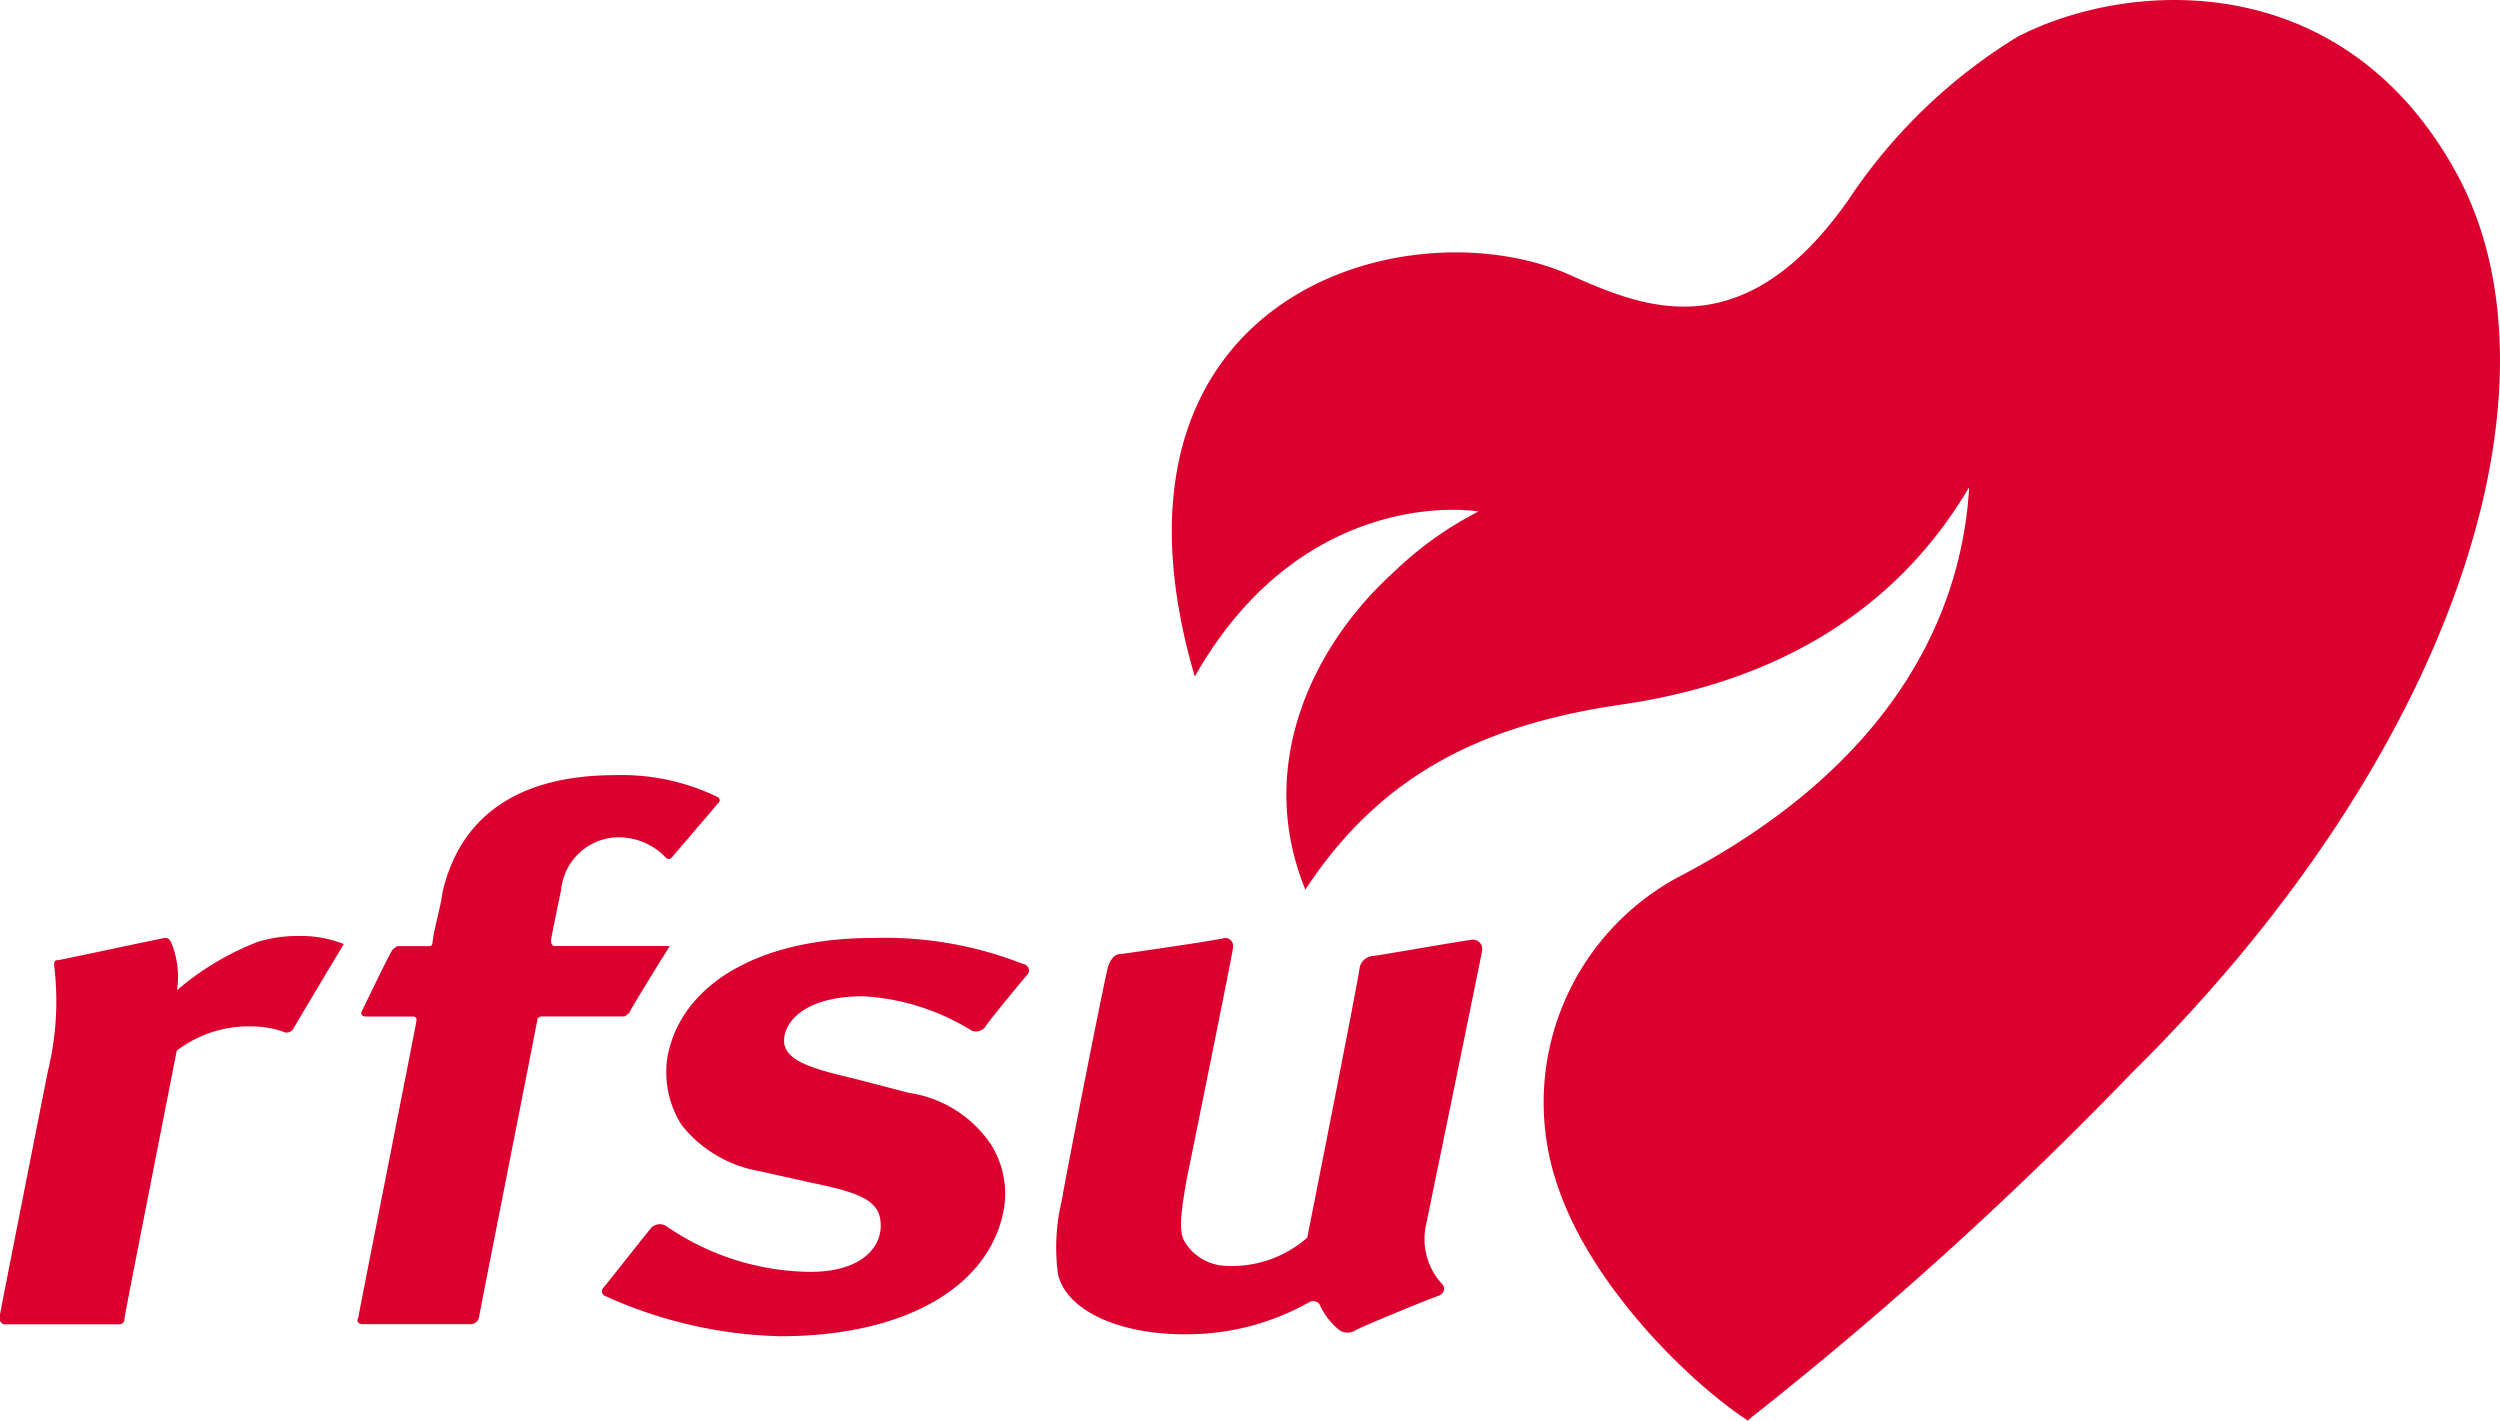
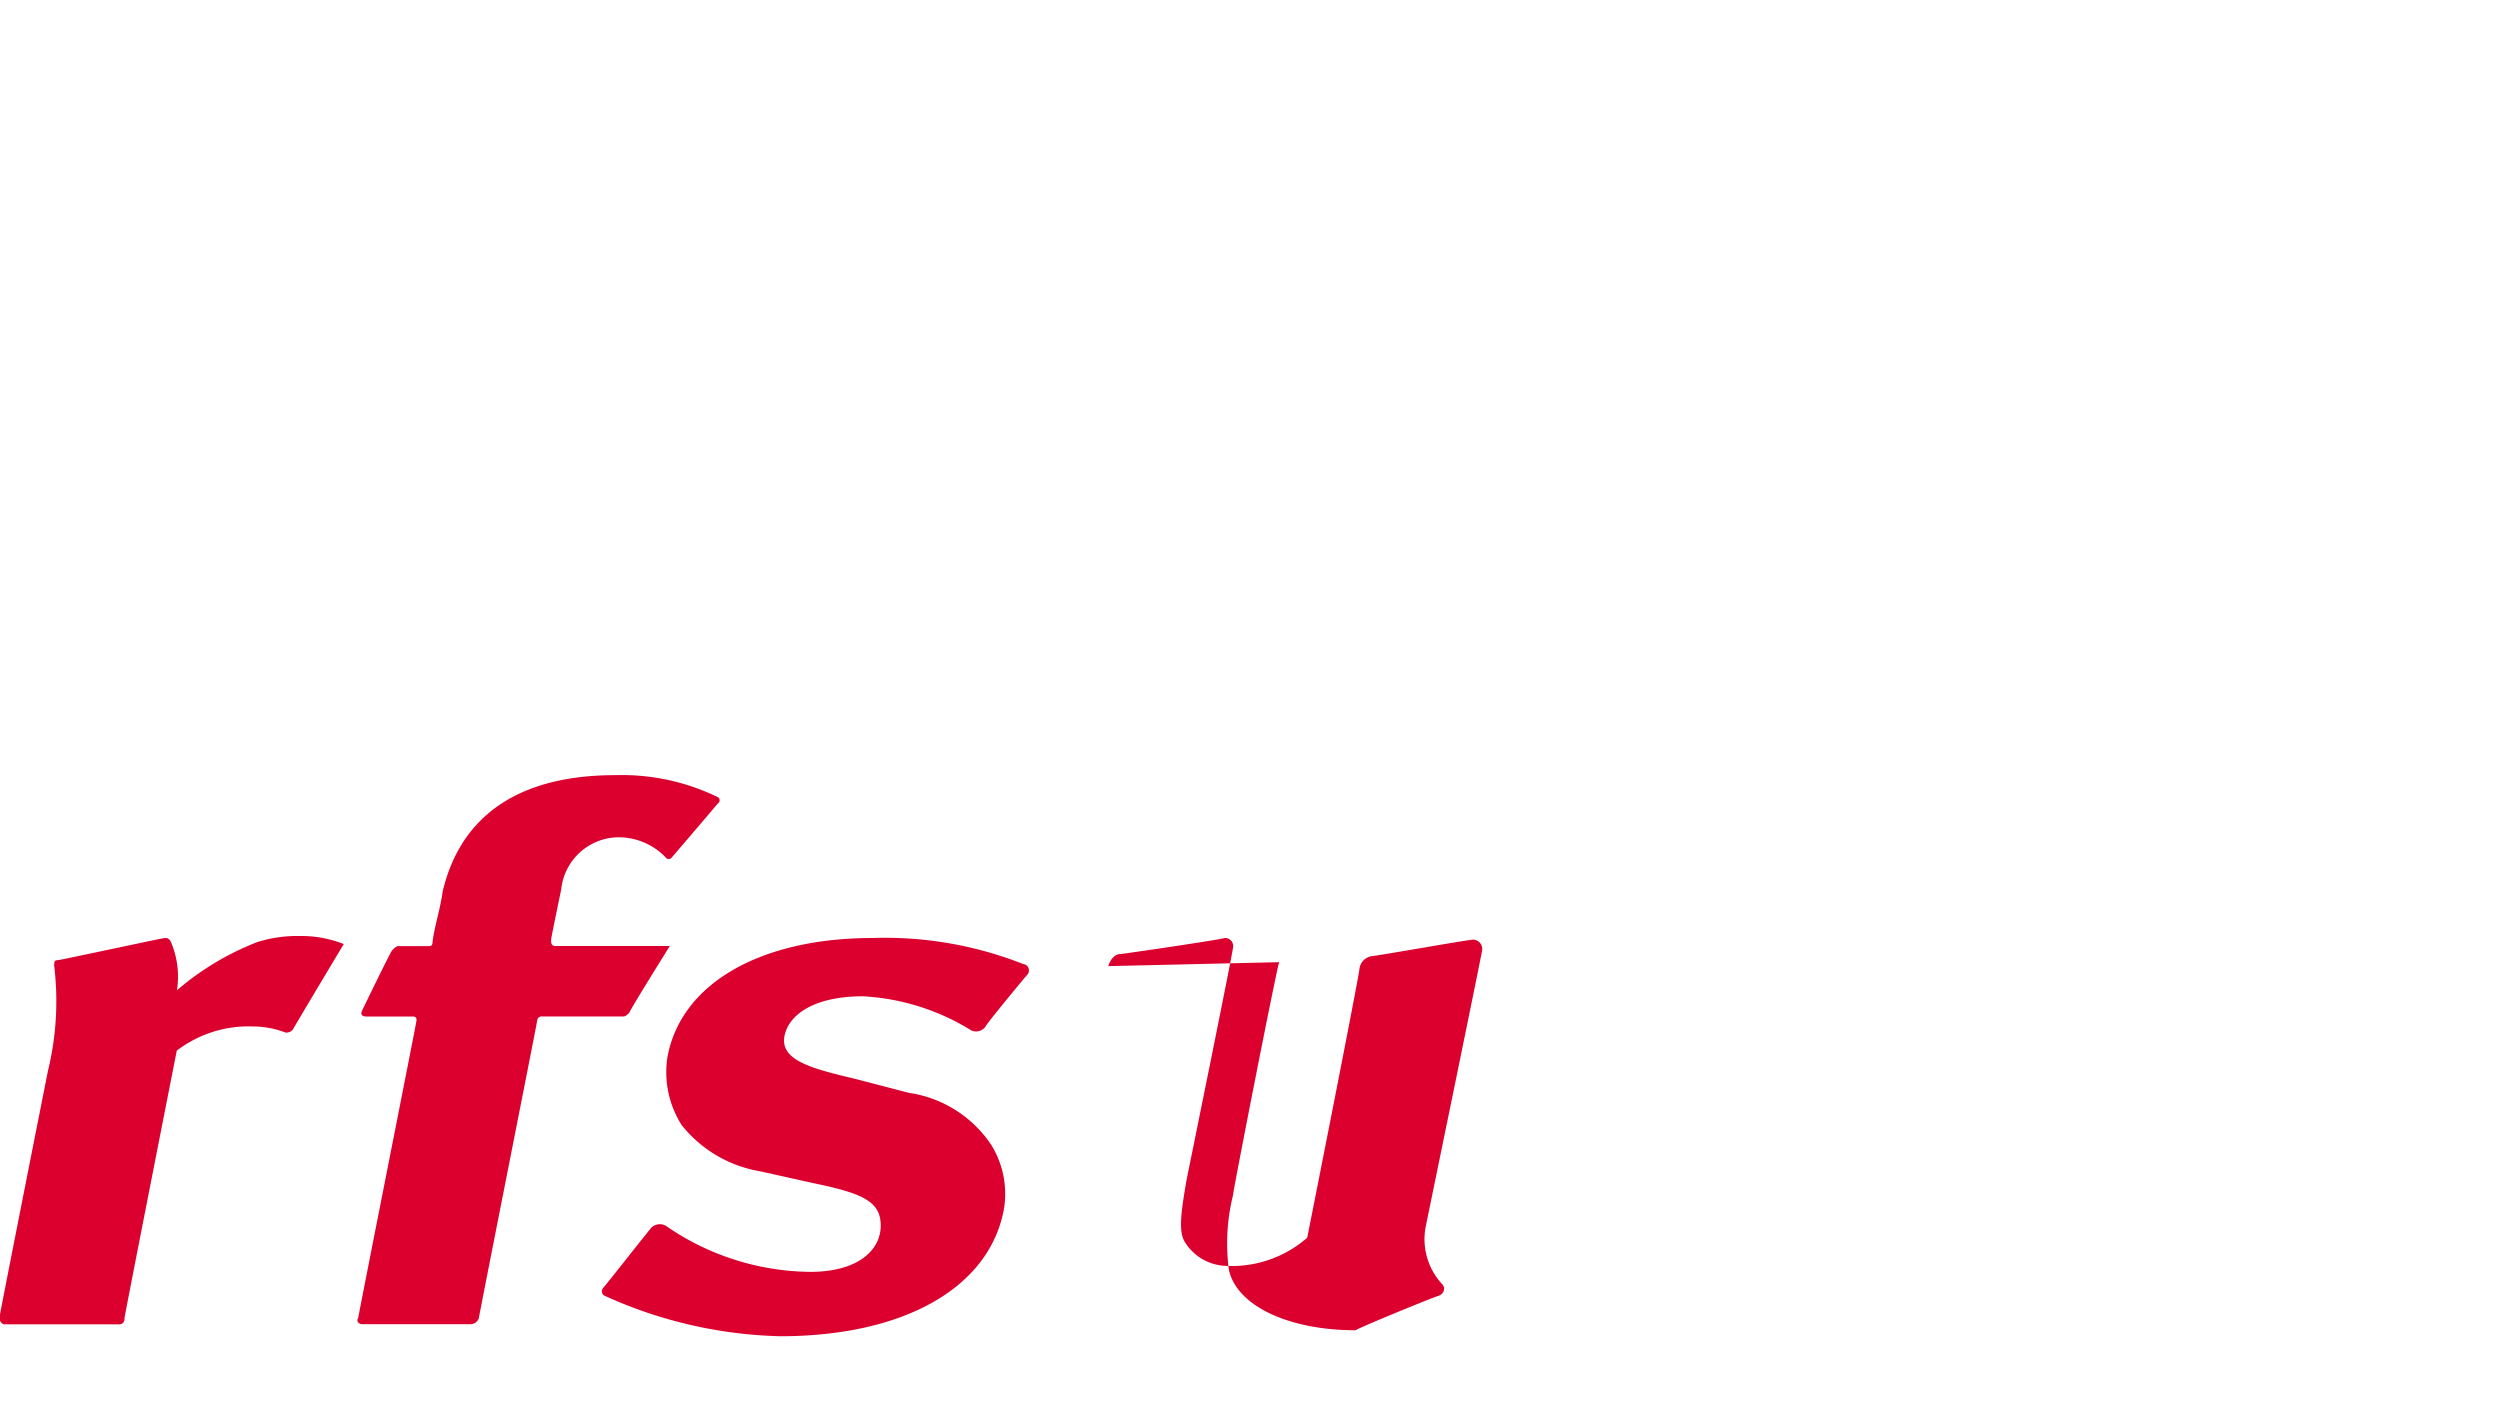
<svg xmlns="http://www.w3.org/2000/svg" width="85" height="48.303" viewBox="0 0 85 48.303">
  <defs>
    <style>.a{fill:#db002e;}.b{fill:#db002e;}</style>
  </defs>
  <title>rfsu_logotype</title>
-   <path class="a" d="M83.567 5.973c-3.83-7.112-11.147-6.7-14.976-4.72a18.454 18.454 0 0 0-5.743 5.54c-3.556 5.06-6.907 3.693-9.37 2.6-5.47-2.53-16.685.547-12.855 13.61 3.488-6.156 8.89-5.745 9.642-5.61a12.055 12.055 0 0 0-2.872 2.053c-2.8 2.53-4.72 6.633-3.01 10.8 2.6-3.966 6.087-5.608 10.738-6.29 7.59-1.095 10.6-5.335 11.83-7.387-.204 3.555-1.914 9.1-9.915 13.266A8.705 8.705 0 0 0 53 40.436c1.163 3.35 4.445 6.565 6.428 7.864l.068-.068A128.583 128.583 0 0 0 72.49 36.47C83.5 25.597 87.396 13.15 83.566 5.97" />
-   <path class="b" d="M1.846 32.78c0-.068 0-.137.137-.137.068 0 3.556-.752 3.624-.752s.137 0 .205.138a3.01 3.01 0 0 1 .205 1.64 9.4 9.4 0 0 1 2.735-1.64 4.546 4.546 0 0 1 1.436-.205 3.927 3.927 0 0 1 1.5.274s-1.64 2.735-1.71 2.872a.273.273 0 0 1-.274.136A3.1 3.1 0 0 0 8.61 34.9a4.018 4.018 0 0 0-2.6.822s-1.778 9.027-1.778 9.1a.18.18 0 0 1-.205.205h-3.9c-.137-.068-.137-.137-.137-.274 0-.068 1.64-8.343 1.64-8.343a9.99 9.99 0 0 0 .206-3.624M24.413 27.31c-.342.41-1.573 1.845-1.573 1.845a.128.128 0 0 1-.205 0 2.213 2.213 0 0 0-1.71-.684 1.978 1.978 0 0 0-1.846 1.78s-.343 1.64-.343 1.71 0 .204.137.204h3.9s-1.368 2.188-1.368 2.257c-.068.07-.137.138-.205.138h-2.8a.147.147 0 0 0-.136.137c0 .068-1.983 10.053-1.983 10.12a.305.305 0 0 1-.273.206h-3.693c-.137 0-.205-.136-.137-.204 0-.068 1.983-10.053 1.983-10.12s0-.138-.137-.138H12.45c-.137 0-.205-.068-.137-.205s.957-1.983 1.026-2.052.136-.136.204-.136h1.026c.068 0 .137 0 .137-.137.068-.547.274-1.163.342-1.71.614-2.6 2.6-3.966 5.88-3.966a7.447 7.447 0 0 1 3.488.753.128.128 0 0 1 0 .205M34.808 32.78a.22.22 0 0 1 .137.342c-.068.068-1.368 1.64-1.436 1.778a.392.392 0 0 1-.48.137 7.77 7.77 0 0 0-3.693-1.163c-1.64 0-2.53.615-2.667 1.368-.137.82.957 1.094 2.393 1.436l1.846.48a4.067 4.067 0 0 1 2.8 1.777 3.155 3.155 0 0 1 .41 2.257c-.548 2.667-3.49 4.24-7.592 4.24a15.26 15.26 0 0 1-5.95-1.368.17.17 0 0 1-.068-.274c.068-.068 1.3-1.64 1.64-2.052a.42.42 0 0 1 .48-.068 8.76 8.76 0 0 0 4.924 1.573c1.64 0 2.393-.752 2.393-1.573s-.615-1.094-2.257-1.436l-1.846-.41a4.33 4.33 0 0 1-2.667-1.573 3.36 3.36 0 0 1-.48-2.324c.48-2.53 3.215-4.035 6.976-4.035a12.8 12.8 0 0 1 5.13.89M37.68 32.848c.068-.205.205-.41.41-.41.068 0 3.35-.48 3.556-.547a.275.275 0 0 1 .274.343c0 .137-1.573 7.864-1.573 7.864-.205 1.163-.274 1.778-.068 2.12a1.705 1.705 0 0 0 1.367.82 3.9 3.9 0 0 0 2.8-.956s1.778-8.958 1.778-9.163a.5.5 0 0 1 .41-.41c.137 0 3.214-.547 3.35-.547a.318.318 0 0 1 .41.342c0 .068-1.914 9.37-1.914 9.37a2.252 2.252 0 0 0 .548 1.982c.137.137.068.342-.137.41-.067 0-2.734 1.094-2.8 1.163a.51.51 0 0 1-.546 0 2.358 2.358 0 0 1-.684-.89.272.272 0 0 0-.342-.067 8.49 8.49 0 0 1-4.24 1.094c-2.257 0-4.035-.82-4.308-2.052a6.808 6.808 0 0 1 .137-2.53c0-.137 1.5-7.8 1.573-7.933" />
+   <path class="b" d="M1.846 32.78c0-.068 0-.137.137-.137.068 0 3.556-.752 3.624-.752s.137 0 .205.138a3.01 3.01 0 0 1 .205 1.64 9.4 9.4 0 0 1 2.735-1.64 4.546 4.546 0 0 1 1.436-.205 3.927 3.927 0 0 1 1.5.274s-1.64 2.735-1.71 2.872a.273.273 0 0 1-.274.136A3.1 3.1 0 0 0 8.61 34.9a4.018 4.018 0 0 0-2.6.822s-1.778 9.027-1.778 9.1a.18.18 0 0 1-.205.205h-3.9c-.137-.068-.137-.137-.137-.274 0-.068 1.64-8.343 1.64-8.343a9.99 9.99 0 0 0 .206-3.624M24.413 27.31c-.342.41-1.573 1.845-1.573 1.845a.128.128 0 0 1-.205 0 2.213 2.213 0 0 0-1.71-.684 1.978 1.978 0 0 0-1.846 1.78s-.343 1.64-.343 1.71 0 .204.137.204h3.9s-1.368 2.188-1.368 2.257c-.068.07-.137.138-.205.138h-2.8a.147.147 0 0 0-.136.137c0 .068-1.983 10.053-1.983 10.12a.305.305 0 0 1-.273.206h-3.693c-.137 0-.205-.136-.137-.204 0-.068 1.983-10.053 1.983-10.12s0-.138-.137-.138H12.45c-.137 0-.205-.068-.137-.205s.957-1.983 1.026-2.052.136-.136.204-.136h1.026c.068 0 .137 0 .137-.137.068-.547.274-1.163.342-1.71.614-2.6 2.6-3.966 5.88-3.966a7.447 7.447 0 0 1 3.488.753.128.128 0 0 1 0 .205M34.808 32.78a.22.22 0 0 1 .137.342c-.068.068-1.368 1.64-1.436 1.778a.392.392 0 0 1-.48.137 7.77 7.77 0 0 0-3.693-1.163c-1.64 0-2.53.615-2.667 1.368-.137.82.957 1.094 2.393 1.436l1.846.48a4.067 4.067 0 0 1 2.8 1.777 3.155 3.155 0 0 1 .41 2.257c-.548 2.667-3.49 4.24-7.592 4.24a15.26 15.26 0 0 1-5.95-1.368.17.17 0 0 1-.068-.274c.068-.068 1.3-1.64 1.64-2.052a.42.42 0 0 1 .48-.068 8.76 8.76 0 0 0 4.924 1.573c1.64 0 2.393-.752 2.393-1.573s-.615-1.094-2.257-1.436l-1.846-.41a4.33 4.33 0 0 1-2.667-1.573 3.36 3.36 0 0 1-.48-2.324c.48-2.53 3.215-4.035 6.976-4.035a12.8 12.8 0 0 1 5.13.89M37.68 32.848c.068-.205.205-.41.41-.41.068 0 3.35-.48 3.556-.547a.275.275 0 0 1 .274.343c0 .137-1.573 7.864-1.573 7.864-.205 1.163-.274 1.778-.068 2.12a1.705 1.705 0 0 0 1.367.82 3.9 3.9 0 0 0 2.8-.956s1.778-8.958 1.778-9.163a.5.5 0 0 1 .41-.41c.137 0 3.214-.547 3.35-.547a.318.318 0 0 1 .41.342c0 .068-1.914 9.37-1.914 9.37a2.252 2.252 0 0 0 .548 1.982c.137.137.068.342-.137.41-.067 0-2.734 1.094-2.8 1.163c-2.257 0-4.035-.82-4.308-2.052a6.808 6.808 0 0 1 .137-2.53c0-.137 1.5-7.8 1.573-7.933" />
</svg>